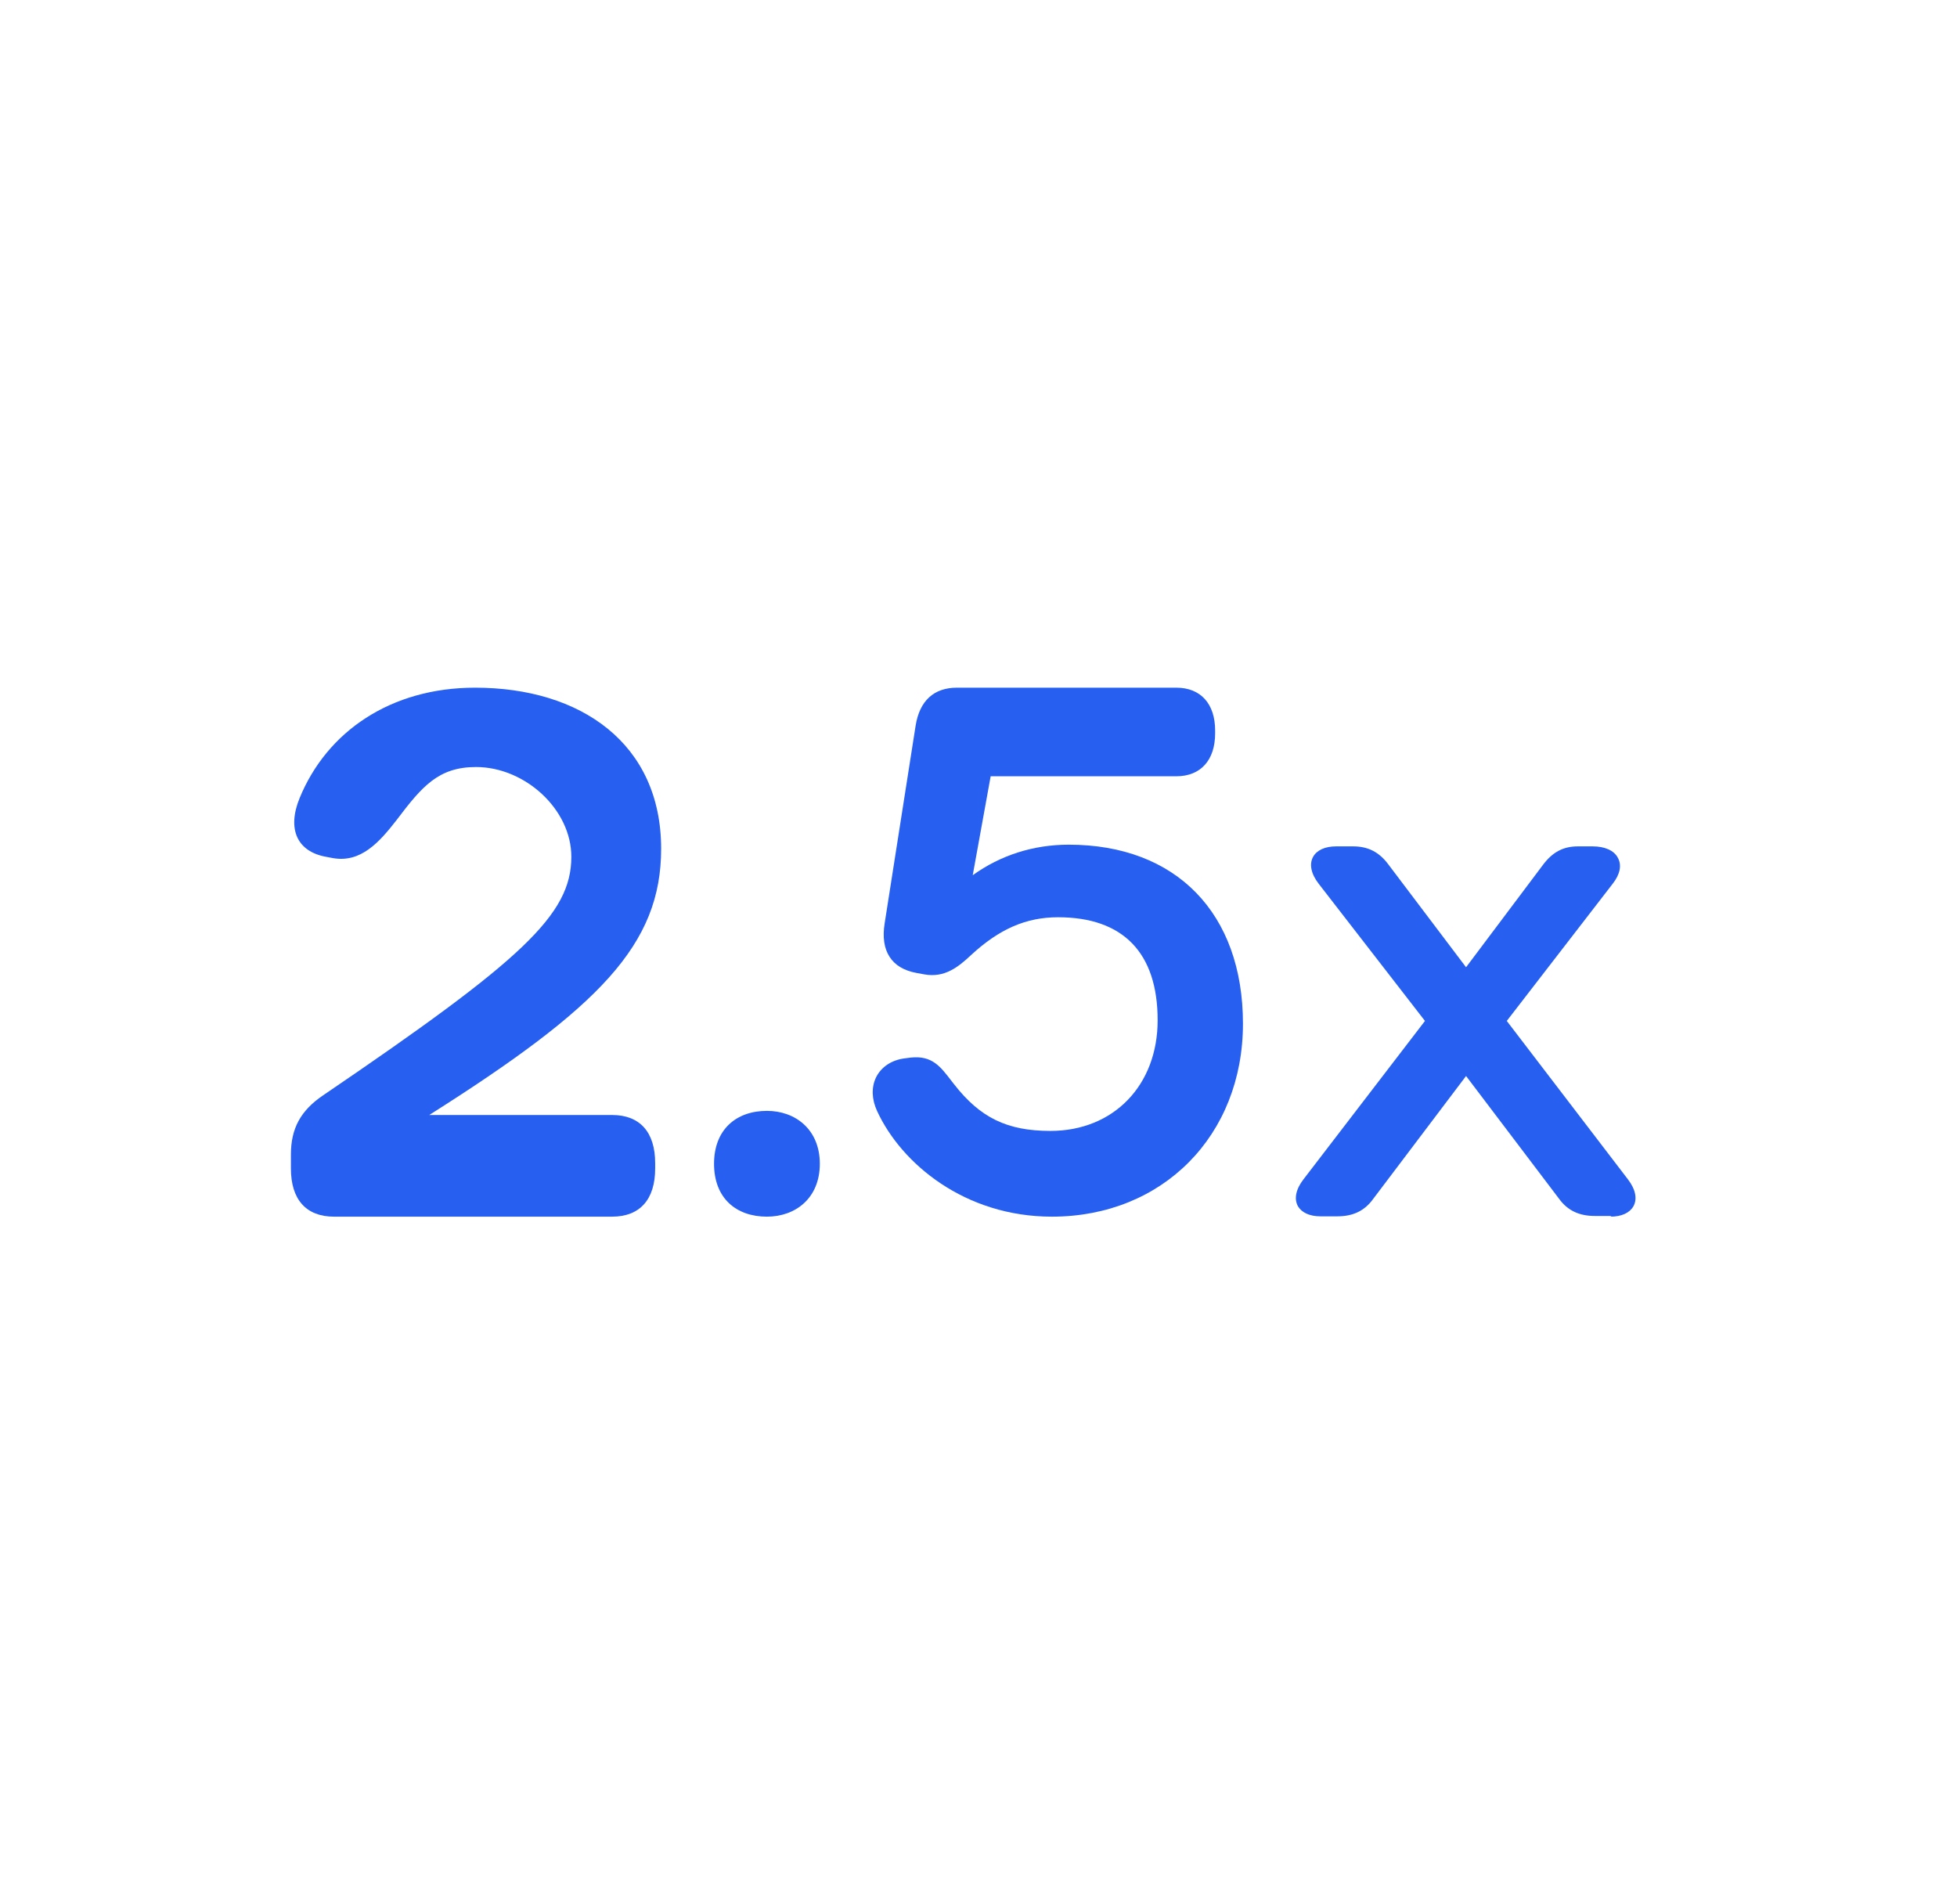
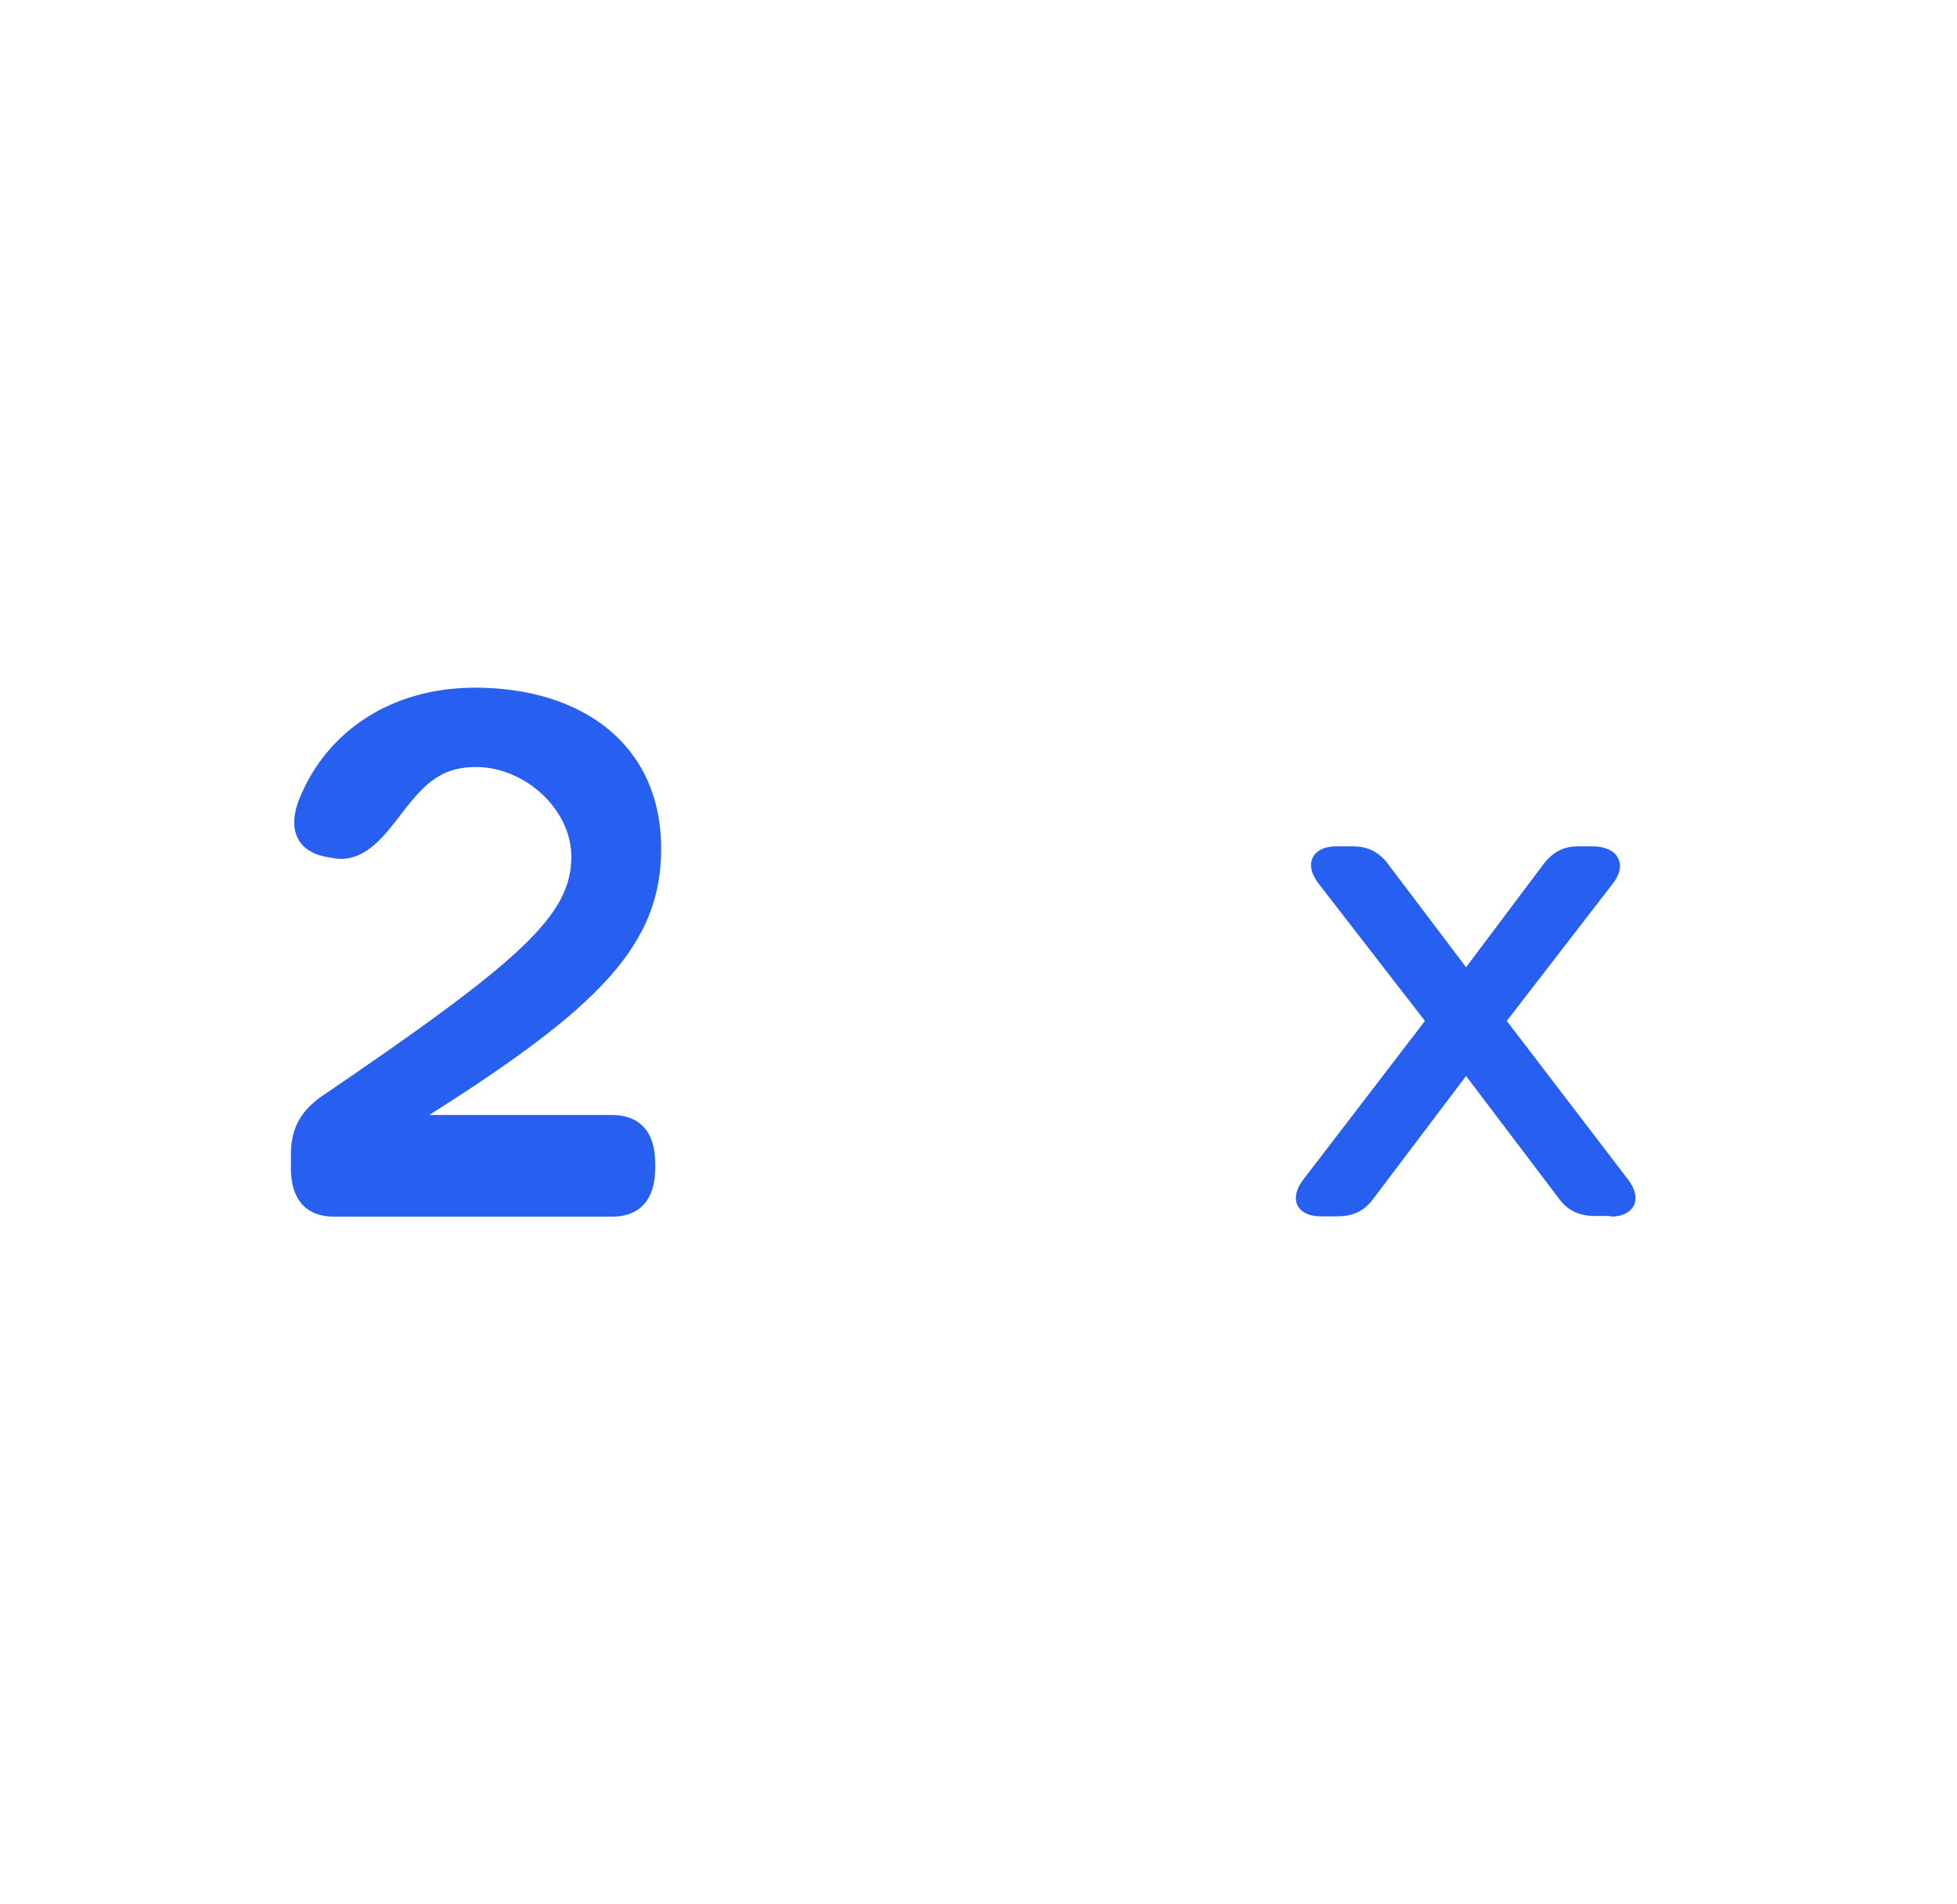
<svg xmlns="http://www.w3.org/2000/svg" width="37" height="36" viewBox="0 0 37 36" fill="none">
  <path d="M24.974 22.902C24.589 22.902 24.477 22.646 24.722 22.326L27.053 19.287L25.002 16.642C24.757 16.321 24.883 16.065 25.268 16.065H25.59C25.856 16.065 26.031 16.17 26.185 16.373L27.725 18.416L29.251 16.38C29.405 16.177 29.58 16.065 29.839 16.065H30.119C30.532 16.065 30.672 16.327 30.434 16.642L28.397 19.287L30.721 22.326C30.966 22.646 30.854 22.902 30.469 22.902H30.154C29.888 22.902 29.699 22.817 29.545 22.607L27.718 20.191L25.891 22.607C25.737 22.817 25.548 22.902 25.282 22.902H24.967H24.974Z" fill="#2760F0" />
  <path d="M30.469 22.987H30.154C29.853 22.987 29.636 22.882 29.475 22.66L27.718 20.341L25.961 22.666C25.8 22.889 25.583 22.994 25.282 22.994H24.967C24.757 22.994 24.61 22.921 24.54 22.804C24.463 22.666 24.498 22.483 24.645 22.293L26.941 19.3L24.932 16.707C24.785 16.517 24.75 16.334 24.827 16.196C24.897 16.072 25.051 16 25.261 16H25.583C25.863 16 26.073 16.105 26.248 16.34L27.718 18.285L29.174 16.347C29.356 16.105 29.559 16 29.832 16H30.112C30.343 16 30.518 16.079 30.588 16.216C30.665 16.354 30.63 16.53 30.49 16.707L28.488 19.3L30.777 22.293C30.924 22.483 30.959 22.666 30.882 22.804C30.812 22.928 30.658 23 30.448 23L30.469 22.987ZM27.725 20.053L29.622 22.568C29.755 22.751 29.916 22.823 30.154 22.823H30.469C30.609 22.823 30.707 22.784 30.742 22.718C30.784 22.64 30.749 22.515 30.651 22.378L28.292 19.294L28.327 19.248L30.364 16.602C30.462 16.478 30.49 16.36 30.448 16.282C30.406 16.203 30.287 16.157 30.126 16.157H29.846C29.629 16.157 29.475 16.236 29.328 16.439L27.732 18.567L26.122 16.432C25.975 16.242 25.821 16.157 25.597 16.157H25.275C25.135 16.157 25.03 16.196 24.995 16.268C24.953 16.347 24.981 16.471 25.086 16.609L27.172 19.3L24.806 22.391C24.701 22.529 24.666 22.653 24.715 22.732C24.75 22.797 24.848 22.836 24.988 22.836H25.303C25.548 22.836 25.702 22.758 25.835 22.581L27.732 20.066L27.725 20.053Z" fill="#2760F0" />
-   <path d="M16.583 21.004C17.041 21.997 18.24 23 19.888 23C21.981 23 23.5 21.466 23.5 19.352C23.5 17.265 22.238 15.968 20.207 15.968C19.539 15.968 18.918 16.166 18.391 16.545L18.73 14.675H22.239C22.7 14.675 22.974 14.371 22.974 13.863V13.811C22.974 13.303 22.7 13 22.239 13H18.092C17.656 13 17.386 13.248 17.311 13.719L16.726 17.453C16.684 17.714 16.715 17.928 16.818 18.087C16.92 18.247 17.091 18.349 17.328 18.393L17.471 18.419C17.854 18.49 18.112 18.287 18.358 18.056C18.893 17.561 19.401 17.34 20.004 17.34C21.235 17.34 21.887 18.013 21.887 19.287C21.887 20.518 21.053 21.379 19.86 21.379C19.042 21.379 18.531 21.13 18.036 20.494L17.996 20.443C17.783 20.166 17.627 19.948 17.216 19.993L17.108 20.007C16.859 20.037 16.66 20.169 16.563 20.367C16.473 20.553 16.479 20.779 16.583 21.004Z" fill="#2760F0" />
-   <path d="M13.5 22C13.5 21.353 13.919 21 14.5 21C15.038 21 15.5 21.353 15.5 22C15.5 22.652 15.038 23 14.5 23C13.919 23 13.5 22.652 13.5 22Z" fill="#2760F0" />
  <path d="M5.5 22.089V21.825C5.5 21.329 5.687 20.992 6.109 20.706C9.875 18.146 10.802 17.294 10.802 16.197C10.802 15.296 9.922 14.5 9 14.5C8.29 14.5 7.98 14.865 7.5 15.5C7.174 15.919 6.822 16.318 6.29 16.221L6.163 16.197C5.62 16.099 5.424 15.676 5.664 15.089C6.18 13.828 7.389 13 8.982 13C10.982 13 12.5 14.057 12.5 16.045C12.5 17.861 11.332 19.042 8.116 21.078H11.572C12.097 21.078 12.387 21.401 12.387 21.988V22.089C12.387 22.677 12.097 23 11.572 23H6.314C5.789 23 5.5 22.677 5.5 22.089Z" fill="#2760F0" />
</svg>